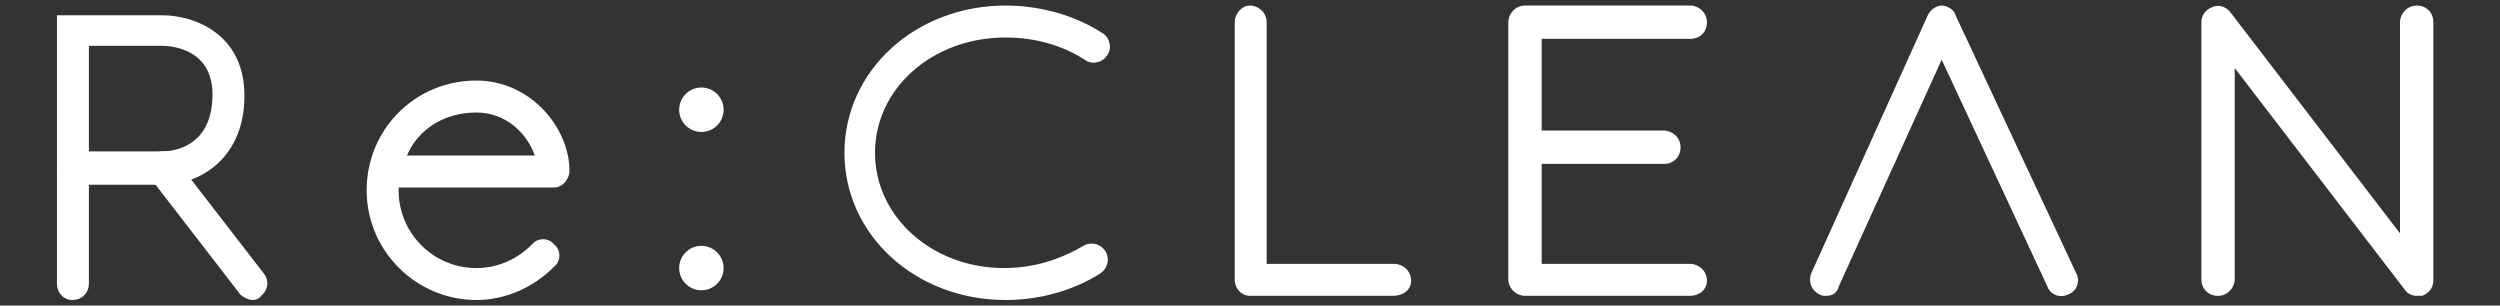
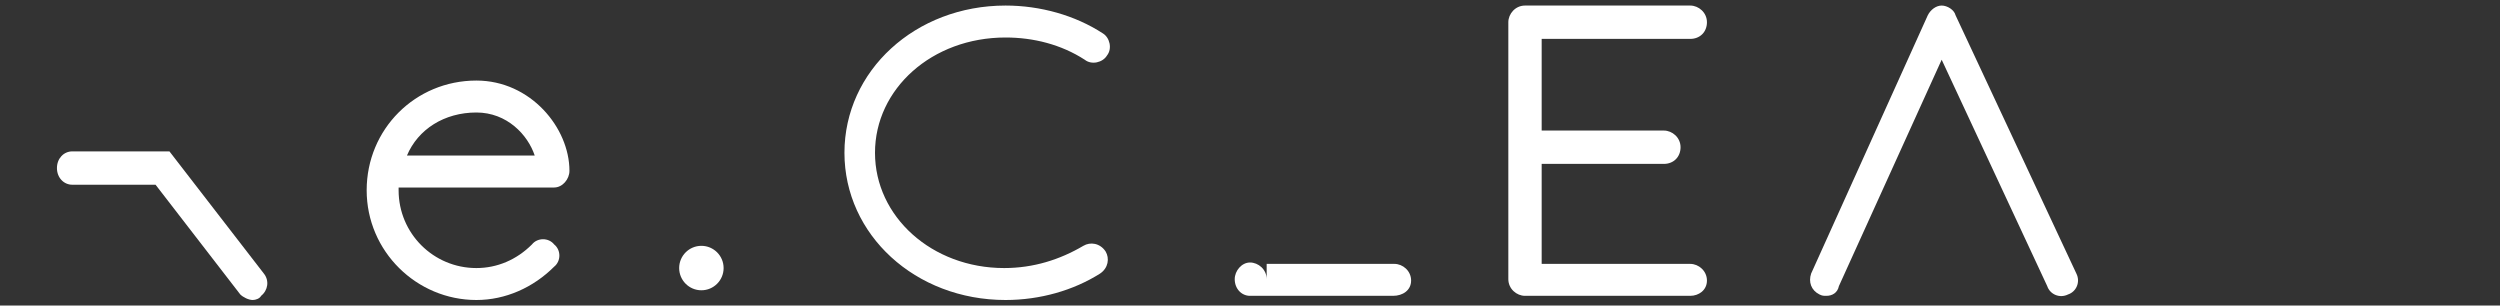
<svg xmlns="http://www.w3.org/2000/svg" version="1.1" id="logo_inNEUTRAL" x="0px" y="0px" viewBox="0 0 180 22" style="enable-background:new 0 0 180 22;" xml:space="preserve">
  <rect x="0" y="0" width="180" height="22" fill="#333333" stroke="none" />
  <style type="text/css">
	.st0{fill:#FFFFFF;}
</style>
-   <path class="st0" d="M5.2,21.6c-0.6,0-1.1-0.5-1.1-1.2V1.1h7.6c2.1,0,5.9,1.2,5.9,5.8c0,4.4-3.1,6.4-5.9,6.4c-0.6,0-1.1-0.5-1.1-1.2  s0.5-1.2,1.1-1.2s3.6-0.2,3.6-4.1c0-3.3-3-3.5-3.6-3.5H6.4v17.1C6.4,21.1,5.9,21.6,5.2,21.6z" />
  <path class="st0" d="M18.2,21.6c-0.3,0-0.7-0.2-0.9-0.4l-6.1-7.9h-6c-0.6,0-1.1-0.5-1.1-1.2s0.5-1.2,1.1-1.2h7l6.8,8.8  c0.4,0.5,0.3,1.2-0.2,1.6C18.7,21.5,18.4,21.6,18.2,21.6z" />
  <path class="st0" d="M34.3,21.6c-4.3,0-7.9-3.5-7.9-7.9s3.5-7.9,7.9-7.9c3.9,0,6.7,3.4,6.7,6.5c0,0.6-0.5,1.2-1.1,1.2H28.7  c0,0.1,0,0.1,0,0.2c0,3.1,2.5,5.6,5.6,5.6c1.5,0,2.9-0.6,4-1.7c0.4-0.5,1.2-0.5,1.6,0c0.5,0.4,0.5,1.2,0,1.6  C38.4,20.7,36.4,21.6,34.3,21.6z M29.3,11.2h9.2c-0.5-1.5-2-3.1-4.2-3.1C32,8.1,30.1,9.3,29.3,11.2z" />
-   <circle class="st0" cx="50.5" cy="7.9" r="1.6" />
  <circle class="st0" cx="50.5" cy="19.3" r="1.6" />
  <path class="st0" d="M72.4,21.6c-6.5,0-11.6-4.7-11.6-10.6S65.9,0.4,72.4,0.4c2.5,0,5,0.7,7,2c0.5,0.3,0.7,1.1,0.3,1.6  c-0.3,0.5-1.1,0.7-1.6,0.3c-1.7-1.1-3.7-1.6-5.7-1.6C67.1,2.7,63,6.4,63,11s4.1,8.3,9.3,8.3c2.1,0,4-0.6,5.7-1.6  c0.5-0.3,1.2-0.2,1.6,0.4c0.3,0.5,0.2,1.2-0.4,1.6C77.3,20.9,74.9,21.6,72.4,21.6z" />
-   <path class="st0" d="M100.3,21.3H90c-0.6,0-1.1-0.5-1.1-1.2V1.6c0-0.6,0.5-1.2,1.1-1.2s1.2,0.5,1.2,1.2V19h9.2  c0.6,0,1.2,0.5,1.2,1.2S101,21.3,100.3,21.3z" />
+   <path class="st0" d="M100.3,21.3H90c-0.6,0-1.1-0.5-1.1-1.2c0-0.6,0.5-1.2,1.1-1.2s1.2,0.5,1.2,1.2V19h9.2  c0.6,0,1.2,0.5,1.2,1.2S101,21.3,100.3,21.3z" />
  <path class="st0" d="M121.7,21.3h-11.9c-0.6,0-1.2-0.5-1.2-1.2V1.6c0-0.6,0.5-1.2,1.2-1.2h11.9c0.6,0,1.2,0.5,1.2,1.2  s-0.5,1.2-1.2,1.2H111V19h10.7c0.6,0,1.2,0.5,1.2,1.2S122.3,21.3,121.7,21.3z" />
  <path class="st0" d="M119.8,11.8h-9.7c-0.6,0-1.2-0.5-1.2-1.2s0.5-1.2,1.2-1.2h9.7c0.6,0,1.2,0.5,1.2,1.2S120.5,11.8,119.8,11.8z" />
  <path class="st0" d="M131.5,21.3c-0.2,0-0.3,0-0.5-0.1c-0.6-0.3-0.8-0.9-0.6-1.5l8.4-18.6c0.2-0.4,0.6-0.7,1-0.7l0,0  c0.4,0,0.9,0.3,1,0.7l8.7,18.6c0.3,0.6,0,1.3-0.6,1.5c-0.6,0.3-1.3,0-1.5-0.6l-7.6-16.3l-7.4,16.3C132.3,21.1,131.9,21.3,131.5,21.3  z" />
-   <path class="st0" d="M174,21.3c-0.4,0-0.7-0.2-0.9-0.5L160.9,4.9v15.2c0,0.6-0.5,1.2-1.2,1.2s-1.2-0.5-1.2-1.2V1.6  c0-0.5,0.3-0.9,0.8-1.1s1,0,1.3,0.4l12.2,15.9V1.6c0-0.6,0.5-1.2,1.2-1.2s1.2,0.5,1.2,1.2v18.6c0,0.5-0.3,0.9-0.8,1.1  C174.3,21.3,174.2,21.3,174,21.3z" />
</svg>